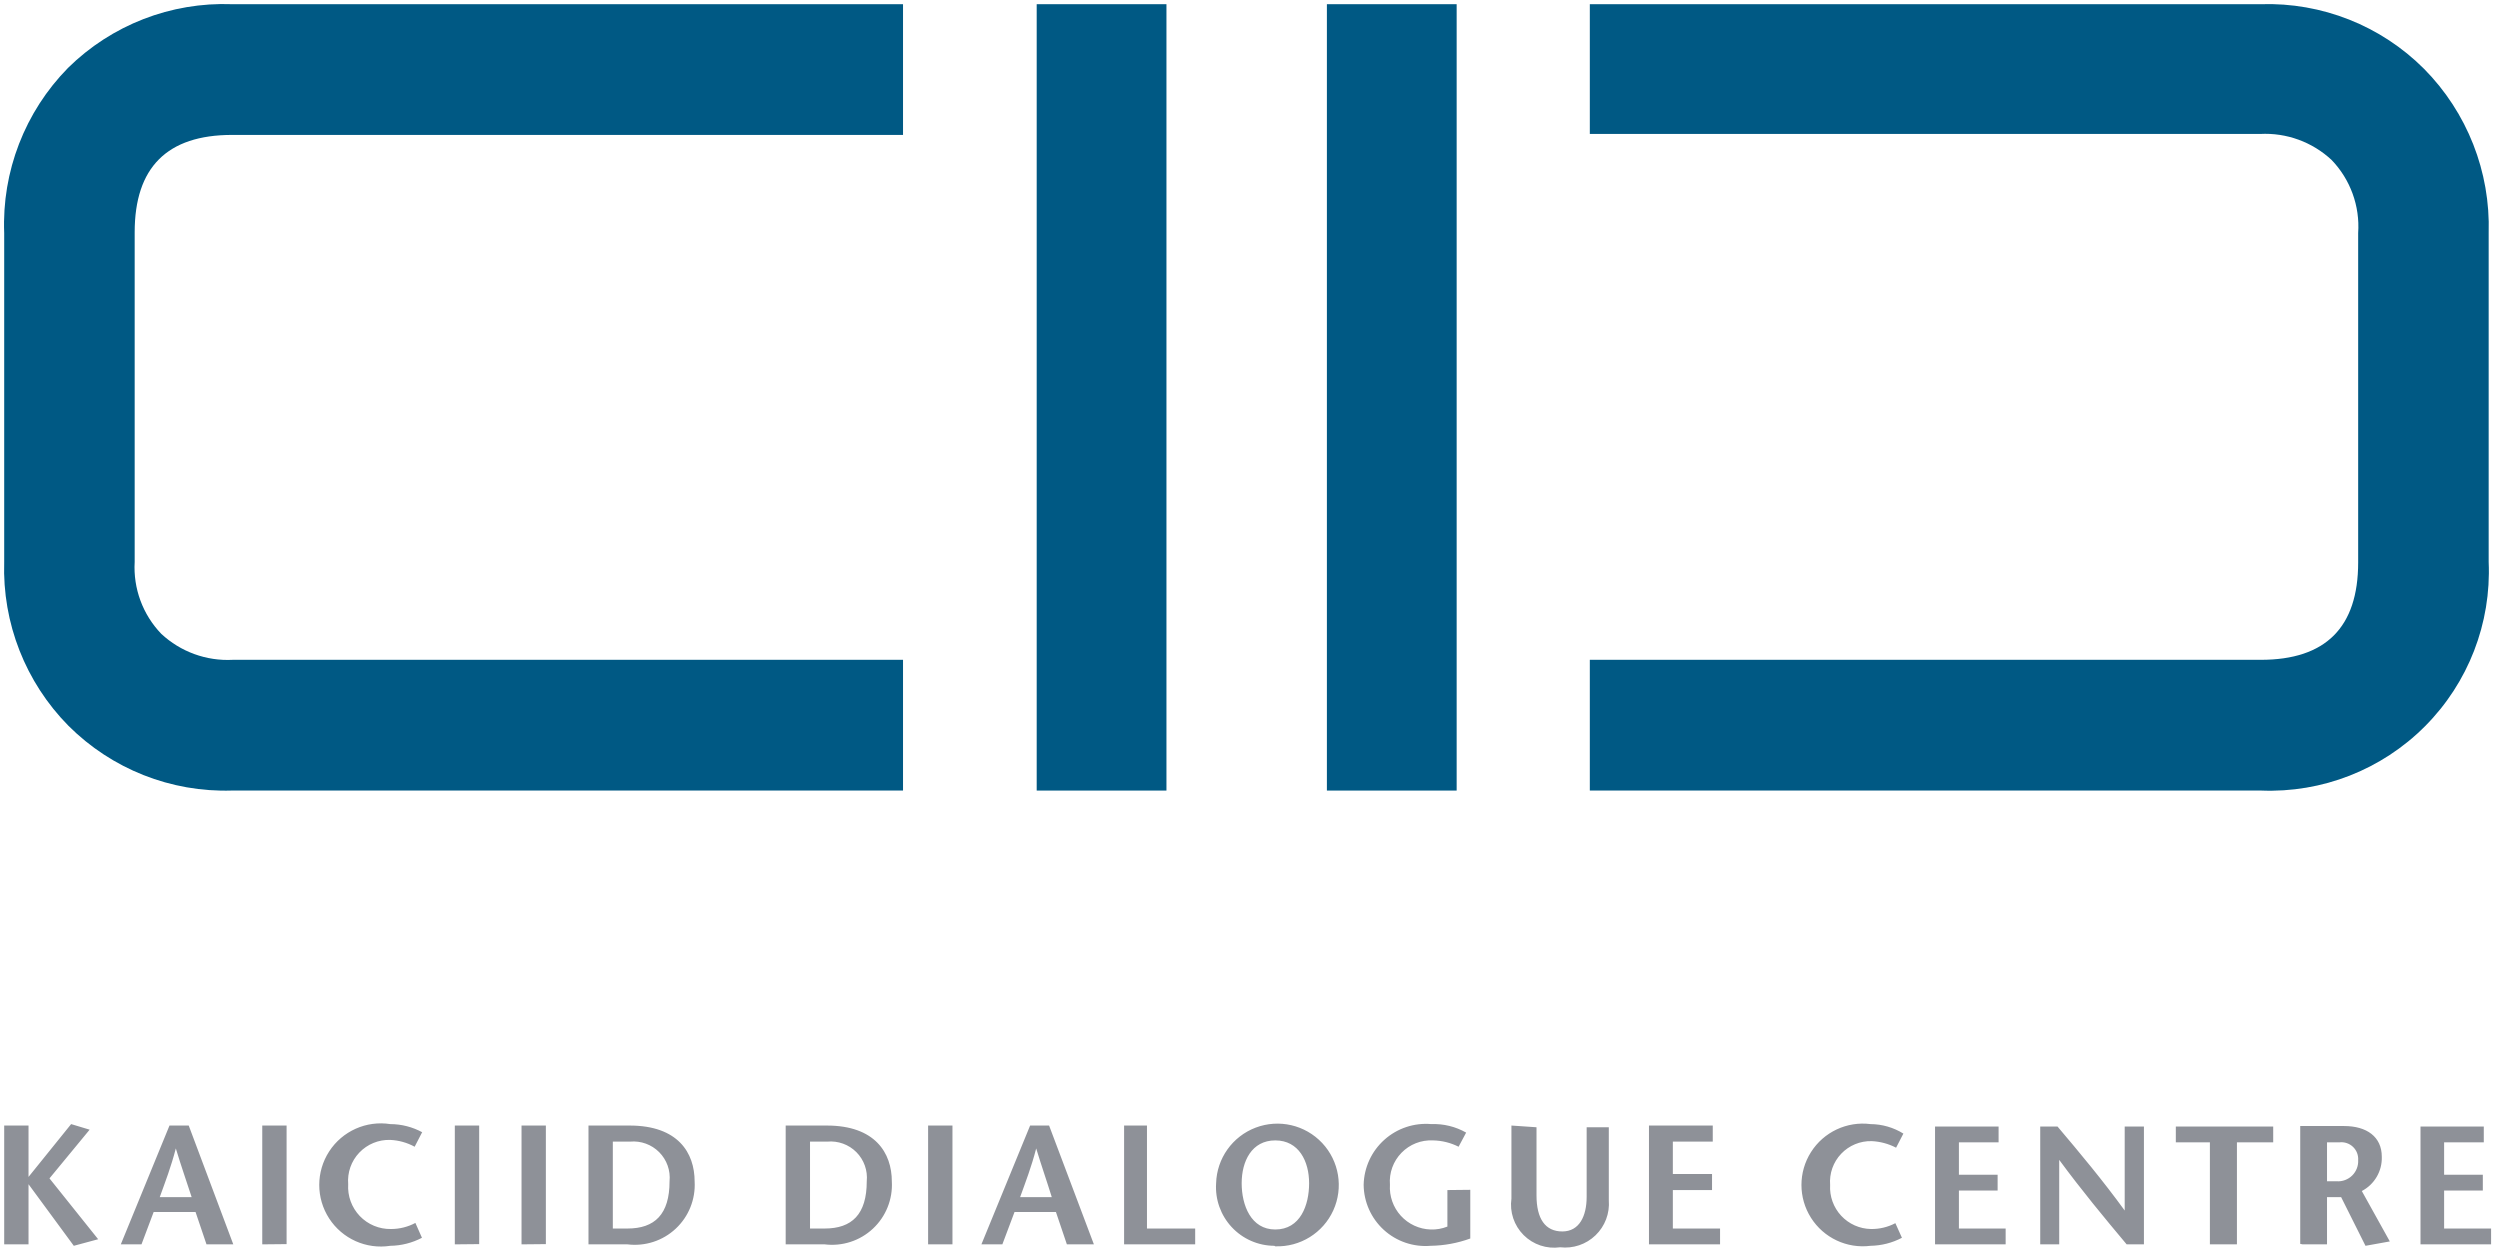
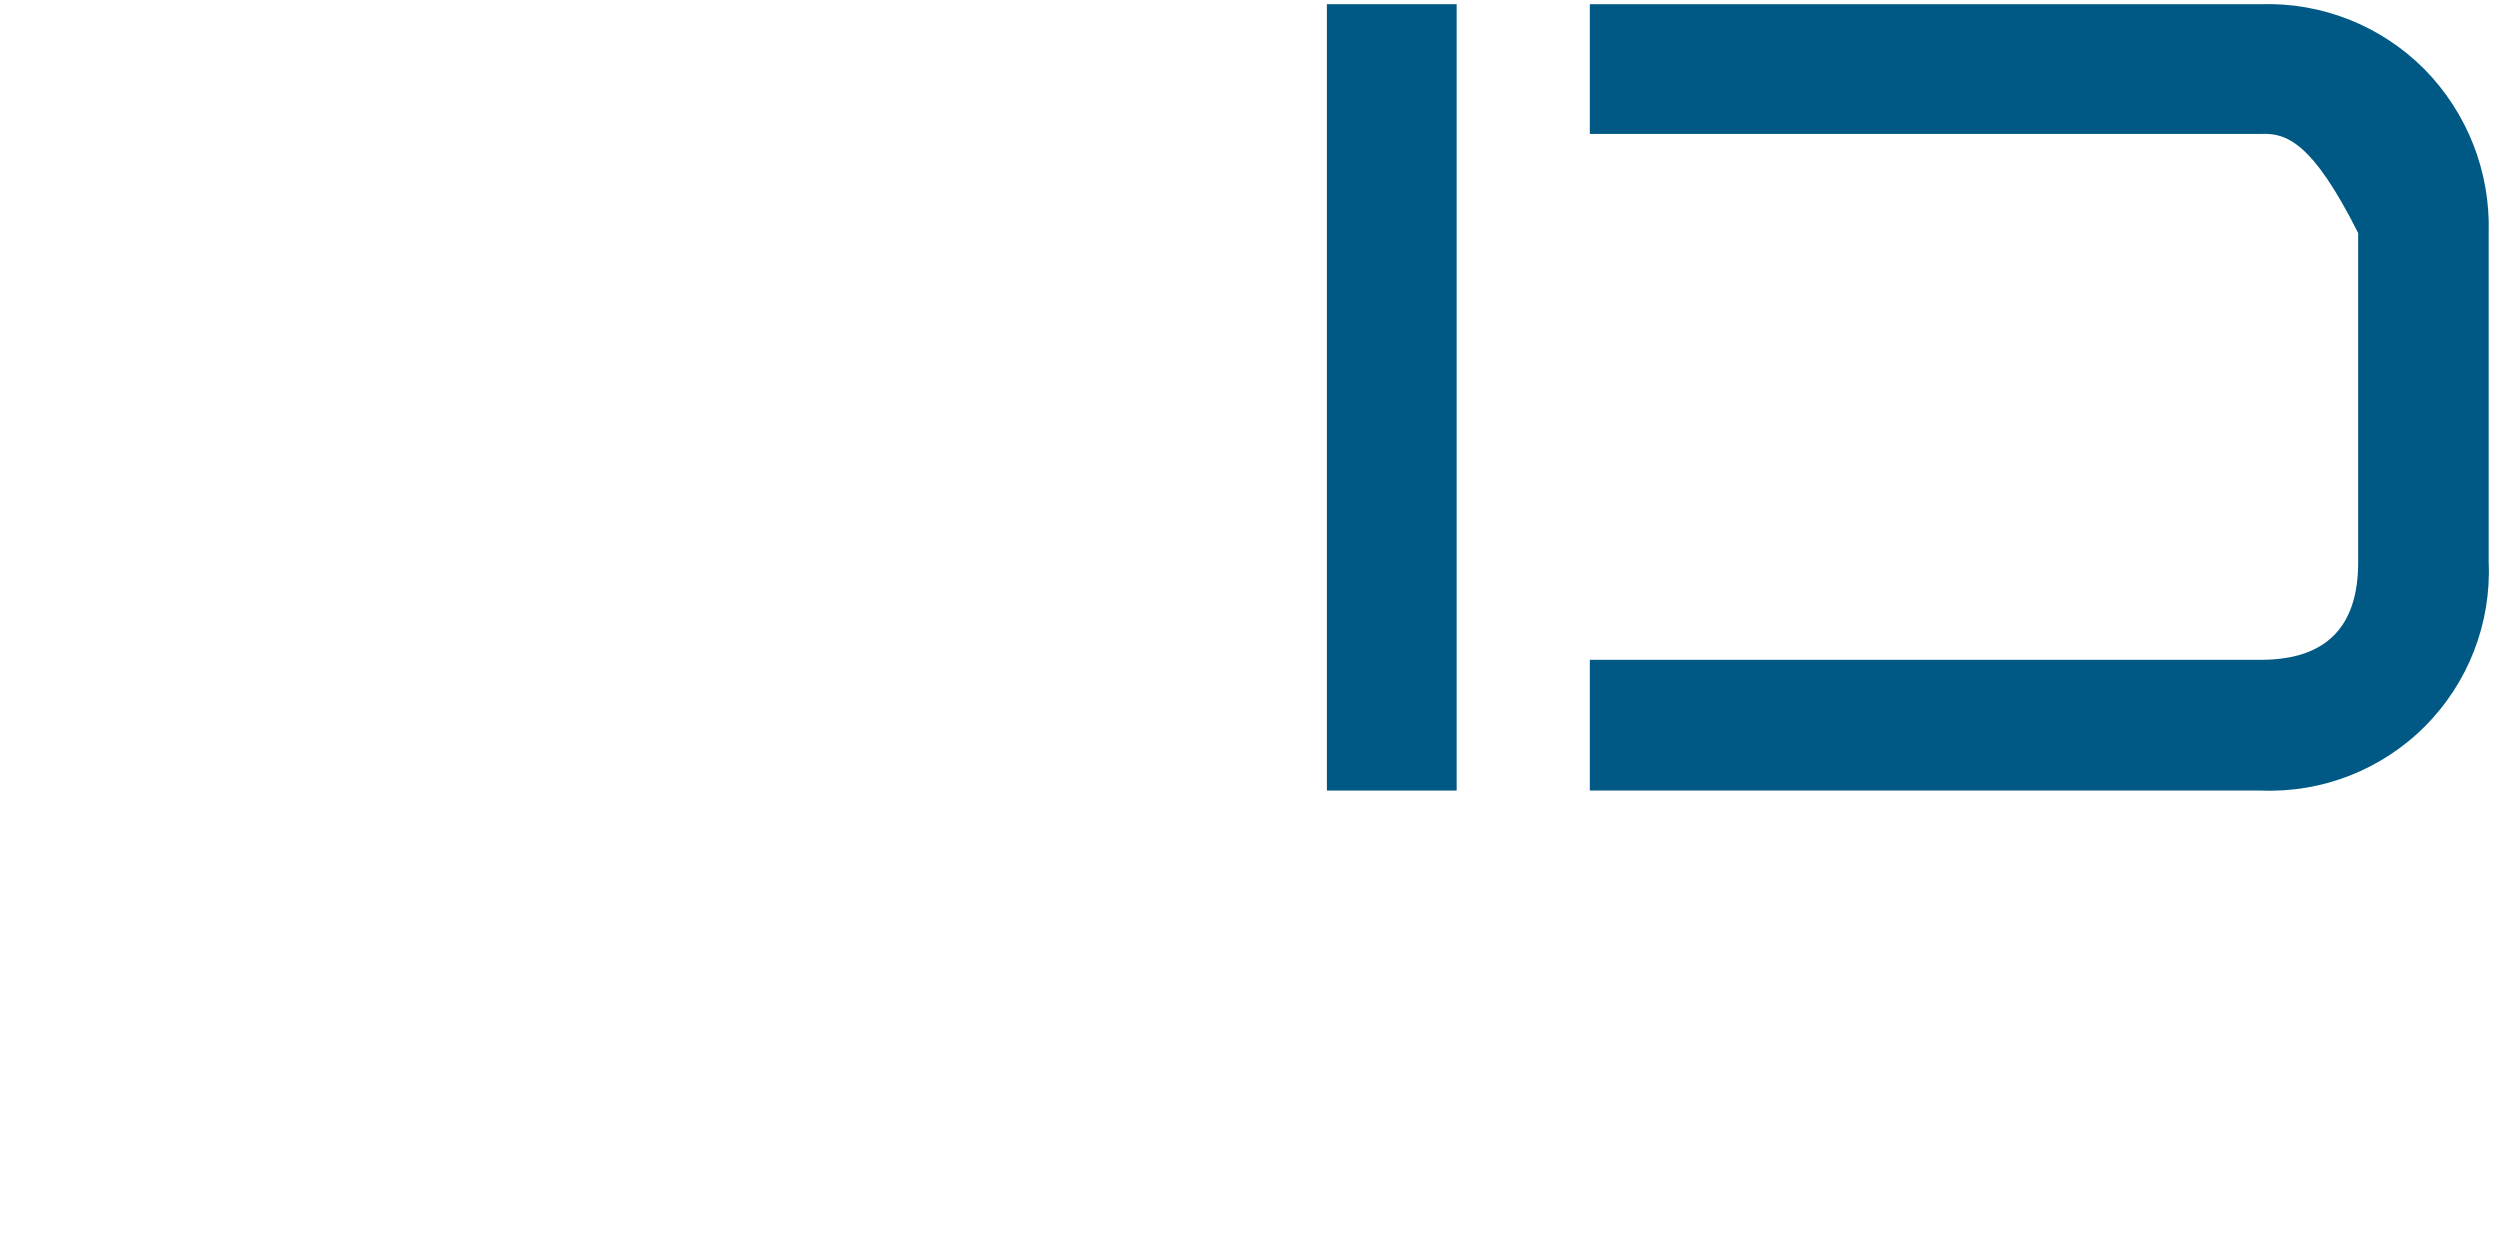
<svg xmlns="http://www.w3.org/2000/svg" width="124px" height="62px" viewBox="0 0 124 62" version="1.1">
  <title>Asset 1</title>
  <desc>Created with Sketch.</desc>
  <g id="Page-1" stroke="none" stroke-width="1" fill="none" fill-rule="evenodd">
    <g id="Asset-1" transform="translate(-1, -1)" fill-rule="nonzero">
      <g id="Group" fill="#005984">
-         <path d="M45.79,40.211 L12.51,40.211 C9.478,40.307 6.541,39.144 4.395,36.999 C2.265,34.841 1.112,31.904 1.208,28.872 L1.208,12.558 C1.089,9.51 2.234,6.548 4.371,4.371 C6.532,2.239 9.477,1.094 12.51,1.208 L45.79,1.208 L45.79,7.692 L12.51,7.692 C9.29,7.692 7.68,9.302 7.68,12.522 L7.68,28.872 C7.604,30.191 8.081,31.482 8.996,32.435 C9.955,33.33 11.237,33.796 12.546,33.727 L45.79,33.727 L45.79,40.211 Z" id="Path" />
-         <path d="M79.855,1.208 L113.135,1.208 C116.164,1.111 119.098,2.274 121.238,4.42 C123.373,6.58 124.53,9.522 124.438,12.558 L124.438,28.872 C124.572,31.913 123.426,34.87 121.277,37.025 C119.129,39.18 116.176,40.336 113.135,40.211 L79.855,40.211 L79.855,33.727 L113.135,33.727 C116.355,33.727 117.965,32.117 117.965,28.897 L117.965,12.558 C118.057,11.219 117.579,9.904 116.649,8.936 C115.69,8.041 114.409,7.575 113.099,7.644 L79.855,7.644 L79.855,1.208 Z" id="Path" />
+         <path d="M79.855,1.208 L113.135,1.208 C116.164,1.111 119.098,2.274 121.238,4.42 C123.373,6.58 124.53,9.522 124.438,12.558 L124.438,28.872 C124.572,31.913 123.426,34.87 121.277,37.025 C119.129,39.18 116.176,40.336 113.135,40.211 L79.855,40.211 L79.855,33.727 L113.135,33.727 C116.355,33.727 117.965,32.117 117.965,28.897 L117.965,12.558 C115.69,8.041 114.409,7.575 113.099,7.644 L79.855,7.644 L79.855,1.208 Z" id="Path" />
      </g>
-       <rect id="Rectangle" fill="#005984" x="52.42" y="1.208" width="6.436" height="39.004" />
      <rect id="Rectangle" fill="#005984" x="66.814" y="1.208" width="6.436" height="39.004" />
-       <path d="M2.415,56.827 L1.208,56.827 L1.208,62.72 L2.415,62.72 L2.415,59.737 L2.415,59.737 L4.661,62.792 L5.869,62.466 L3.454,59.448 L5.446,57.032 L4.528,56.755 L2.415,59.375 L2.415,59.375 L2.415,56.827 Z M9.407,56.827 L6.992,62.72 L8.018,62.72 L8.622,61.114 L10.699,61.114 L11.242,62.72 L12.571,62.72 L10.361,56.827 L9.407,56.827 Z M8.924,60.377 C9.202,59.605 9.479,58.892 9.721,57.962 L9.721,57.962 C9.998,58.88 10.252,59.592 10.506,60.377 L8.924,60.377 Z M15.215,62.708 L15.215,56.827 L14.008,56.827 L14.008,62.72 L15.215,62.708 Z M21.953,57.165 C21.464,56.898 20.916,56.757 20.359,56.755 C19.169,56.57 17.981,57.101 17.326,58.112 C16.671,59.123 16.671,60.424 17.326,61.435 C17.981,62.446 19.169,62.977 20.359,62.792 C20.907,62.785 21.444,62.648 21.929,62.394 L21.603,61.657 C21.231,61.856 20.817,61.959 20.395,61.959 C19.811,61.971 19.249,61.737 18.845,61.315 C18.442,60.892 18.233,60.32 18.27,59.737 C18.222,59.16 18.422,58.589 18.821,58.17 C19.221,57.75 19.78,57.52 20.359,57.54 C20.782,57.559 21.195,57.675 21.567,57.878 L21.941,57.153 L21.953,57.165 Z M24.767,62.708 L24.767,56.827 L23.559,56.827 L23.559,62.72 L24.767,62.708 Z M28.075,62.708 L28.075,56.827 L26.868,56.827 L26.868,62.72 L28.075,62.708 Z M30.189,56.827 L30.189,62.72 L32.121,62.72 C32.995,62.829 33.873,62.544 34.516,61.942 C35.16,61.341 35.503,60.484 35.454,59.605 C35.454,58.18 34.632,56.827 32.229,56.827 L30.189,56.827 Z M31.396,57.624 L32.254,57.624 C32.788,57.575 33.317,57.767 33.695,58.147 C34.074,58.528 34.263,59.058 34.21,59.592 C34.21,61.235 33.473,61.935 32.121,61.935 L31.396,61.935 L31.396,57.624 Z M39.97,56.827 L39.97,62.72 L41.902,62.72 C42.776,62.829 43.654,62.544 44.297,61.942 C44.941,61.341 45.284,60.484 45.235,59.605 C45.235,58.18 44.402,56.827 42.011,56.827 L39.97,56.827 Z M41.177,57.624 L42.035,57.624 C42.569,57.575 43.098,57.767 43.477,58.147 C43.855,58.528 44.044,59.058 43.991,59.592 C43.991,61.235 43.254,61.935 41.902,61.935 L41.177,61.935 L41.177,57.624 L41.177,57.624 Z M48.242,62.72 L48.242,56.827 L47.034,56.827 L47.034,62.72 L48.242,62.72 Z M52.094,56.827 L49.678,62.72 L50.717,62.72 L51.321,61.114 L53.374,61.114 L53.917,62.72 L55.257,62.72 L53.035,56.827 L52.094,56.827 Z M51.598,60.377 C51.876,59.605 52.154,58.892 52.395,57.962 L52.395,57.962 C52.673,58.88 52.927,59.592 53.168,60.377 L51.598,60.377 Z M56.755,62.72 L60.281,62.72 L60.281,61.935 L57.89,61.935 L57.89,56.827 L56.755,56.827 L56.755,62.72 L56.755,62.72 Z M64.254,62.817 C65.486,62.86 66.622,62.156 67.132,61.034 C67.641,59.911 67.424,58.592 66.58,57.693 C65.737,56.794 64.434,56.493 63.282,56.93 C62.129,57.367 61.354,58.457 61.319,59.689 C61.266,60.49 61.546,61.277 62.092,61.864 C62.638,62.452 63.403,62.788 64.205,62.792 L64.254,62.817 Z M64.254,61.983 C63.046,61.983 62.587,60.776 62.587,59.689 C62.587,58.602 63.082,57.564 64.254,57.564 C65.425,57.564 65.932,58.602 65.932,59.689 C65.932,60.776 65.497,61.983 64.254,61.983 Z M72.791,60.027 L72.791,61.838 C72.526,61.944 72.243,61.993 71.958,61.983 C71.393,61.965 70.859,61.718 70.479,61.299 C70.099,60.881 69.905,60.326 69.941,59.762 C69.895,59.176 70.103,58.6 70.513,58.179 C70.922,57.758 71.492,57.534 72.078,57.564 C72.519,57.572 72.953,57.679 73.346,57.878 L73.721,57.177 C73.196,56.879 72.598,56.732 71.994,56.755 C71.144,56.681 70.301,56.962 69.665,57.532 C69.029,58.101 68.657,58.908 68.637,59.762 C68.644,60.615 69.006,61.426 69.636,62.001 C70.266,62.576 71.108,62.863 71.958,62.792 C72.629,62.782 73.295,62.66 73.926,62.43 L73.926,60.015 L72.791,60.027 Z M75.967,56.827 L75.967,60.45 C75.873,61.115 76.097,61.785 76.572,62.26 C77.047,62.735 77.717,62.959 78.382,62.865 C79.027,62.939 79.672,62.721 80.139,62.27 C80.607,61.819 80.848,61.182 80.797,60.534 L80.797,56.912 L79.698,56.912 L79.698,60.365 C79.698,61.319 79.336,62.08 78.491,62.08 C77.645,62.08 77.211,61.452 77.211,60.293 L77.211,56.912 L75.967,56.827 Z M86.002,56.827 L82.789,56.827 L82.789,62.72 L86.315,62.72 L86.315,61.935 L83.973,61.935 L83.973,60.027 L85.917,60.027 L85.917,59.23 L83.973,59.23 L83.973,57.624 L85.953,57.624 L85.953,56.827 L86.002,56.827 Z M95.408,57.226 C94.918,56.922 94.354,56.759 93.778,56.755 C92.608,56.606 91.458,57.147 90.826,58.143 C90.194,59.138 90.194,60.409 90.826,61.404 C91.458,62.4 92.608,62.941 93.778,62.792 C94.321,62.783 94.855,62.647 95.336,62.394 L95.01,61.669 C94.638,61.865 94.223,61.965 93.802,61.959 C93.239,61.95 92.704,61.712 92.321,61.299 C91.939,60.887 91.741,60.336 91.774,59.774 C91.729,59.204 91.928,58.641 92.322,58.227 C92.716,57.812 93.267,57.585 93.838,57.6 C94.26,57.62 94.672,57.731 95.046,57.926 L95.408,57.226 L95.408,57.226 Z M100.238,56.875 L96.978,56.875 L96.978,62.72 L100.48,62.72 L100.48,61.935 L98.162,61.935 L98.162,60.051 L100.082,60.051 L100.082,59.266 L98.162,59.266 L98.162,57.66 L100.13,57.66 L100.13,56.875 L100.238,56.875 Z M107.484,56.875 L106.385,56.875 L106.385,61.042 L106.385,61.042 C105.286,59.532 104.175,58.204 103.052,56.875 L102.195,56.875 L102.195,62.72 L103.137,62.72 L103.137,58.53 L103.137,58.53 C104.248,60.039 105.358,61.38 106.482,62.72 L107.339,62.72 L107.339,56.875 L107.484,56.875 Z M111.952,62.72 L111.952,57.66 L113.751,57.66 L113.751,56.875 L108.921,56.875 L108.921,57.66 L110.611,57.66 L110.611,62.72 L111.952,62.72 Z M116.42,57.66 L117.035,57.66 C117.281,57.631 117.527,57.713 117.707,57.883 C117.887,58.053 117.981,58.295 117.965,58.542 C117.98,58.827 117.872,59.104 117.669,59.305 C117.466,59.505 117.187,59.61 116.903,59.592 L116.42,59.592 L116.42,57.66 L116.42,57.66 Z M115.212,62.72 L116.42,62.72 L116.42,60.377 L117.12,60.377 L118.328,62.792 L119.535,62.575 L118.146,60.075 C118.777,59.746 119.162,59.084 119.137,58.373 C119.137,57.383 118.388,56.851 117.265,56.851 L115.091,56.851 L115.091,62.696 L115.212,62.72 Z M124.196,56.875 L121.057,56.875 L121.057,62.72 L124.558,62.72 L124.558,61.935 L122.228,61.935 L122.228,60.051 L124.148,60.051 L124.148,59.266 L122.228,59.266 L122.228,57.66 L124.196,57.66 L124.196,56.875 L124.196,56.875 Z" id="Shape" fill="#8E9198" />
    </g>
  </g>
</svg>